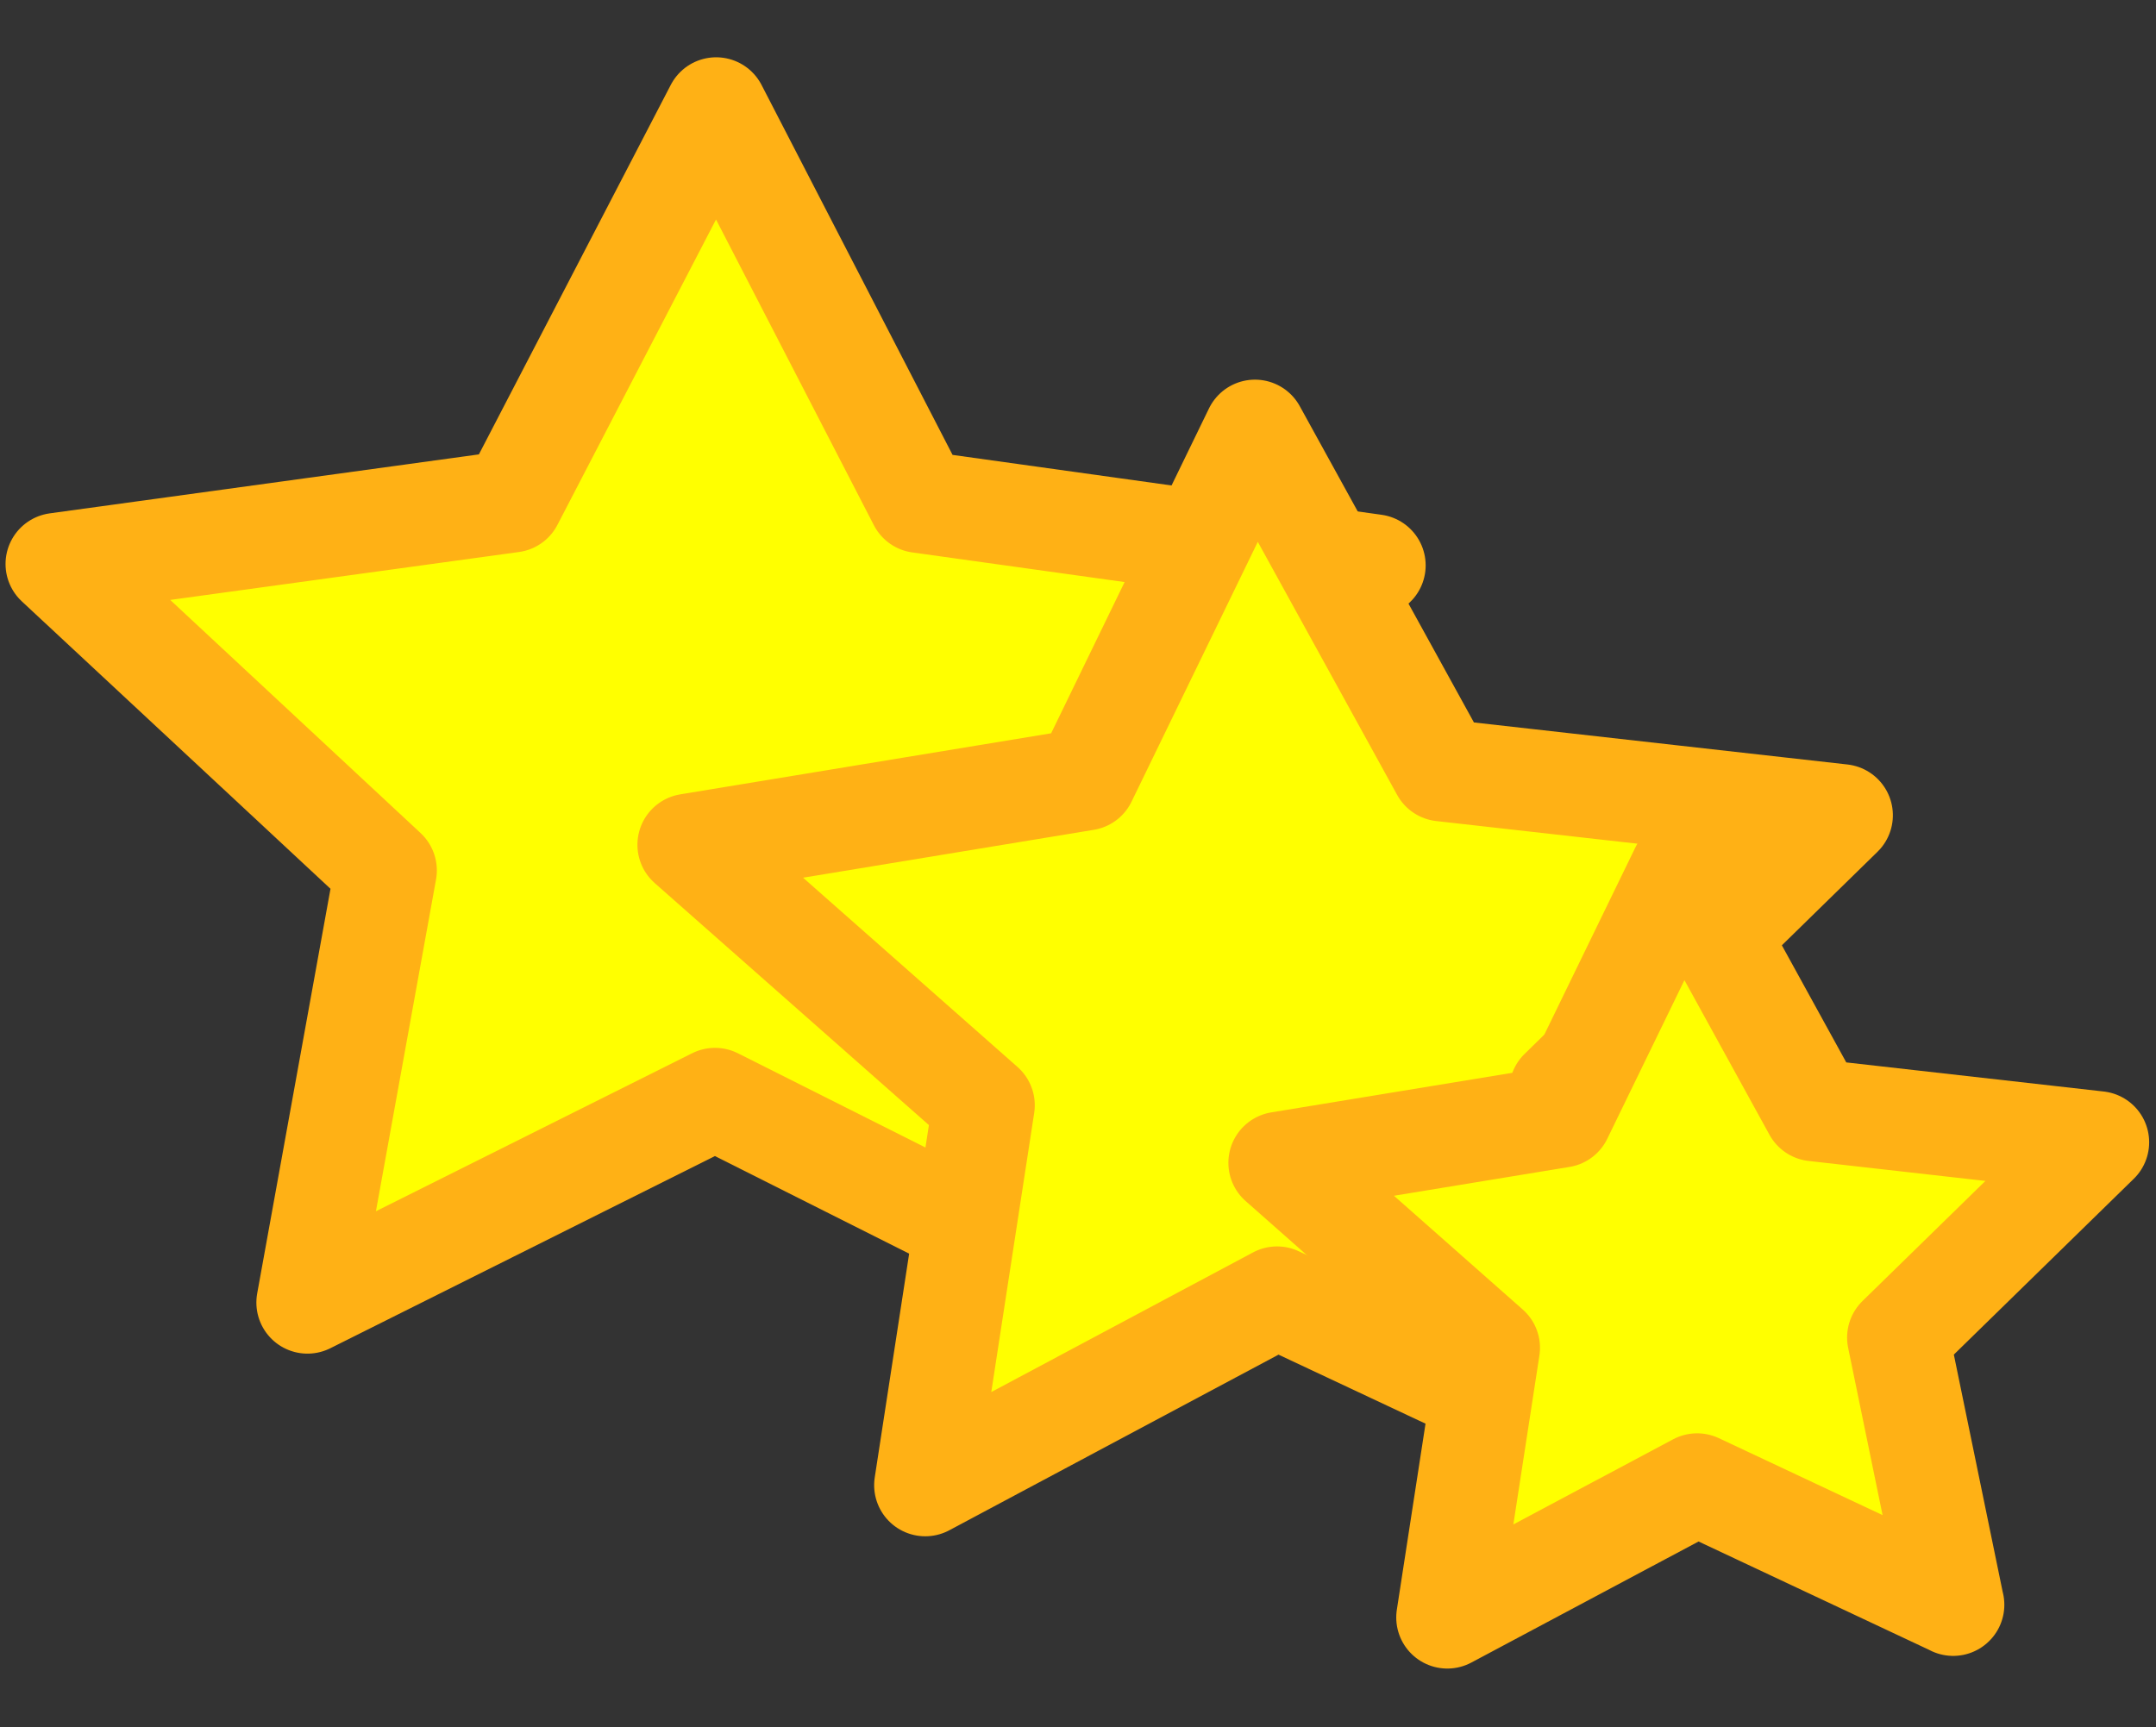
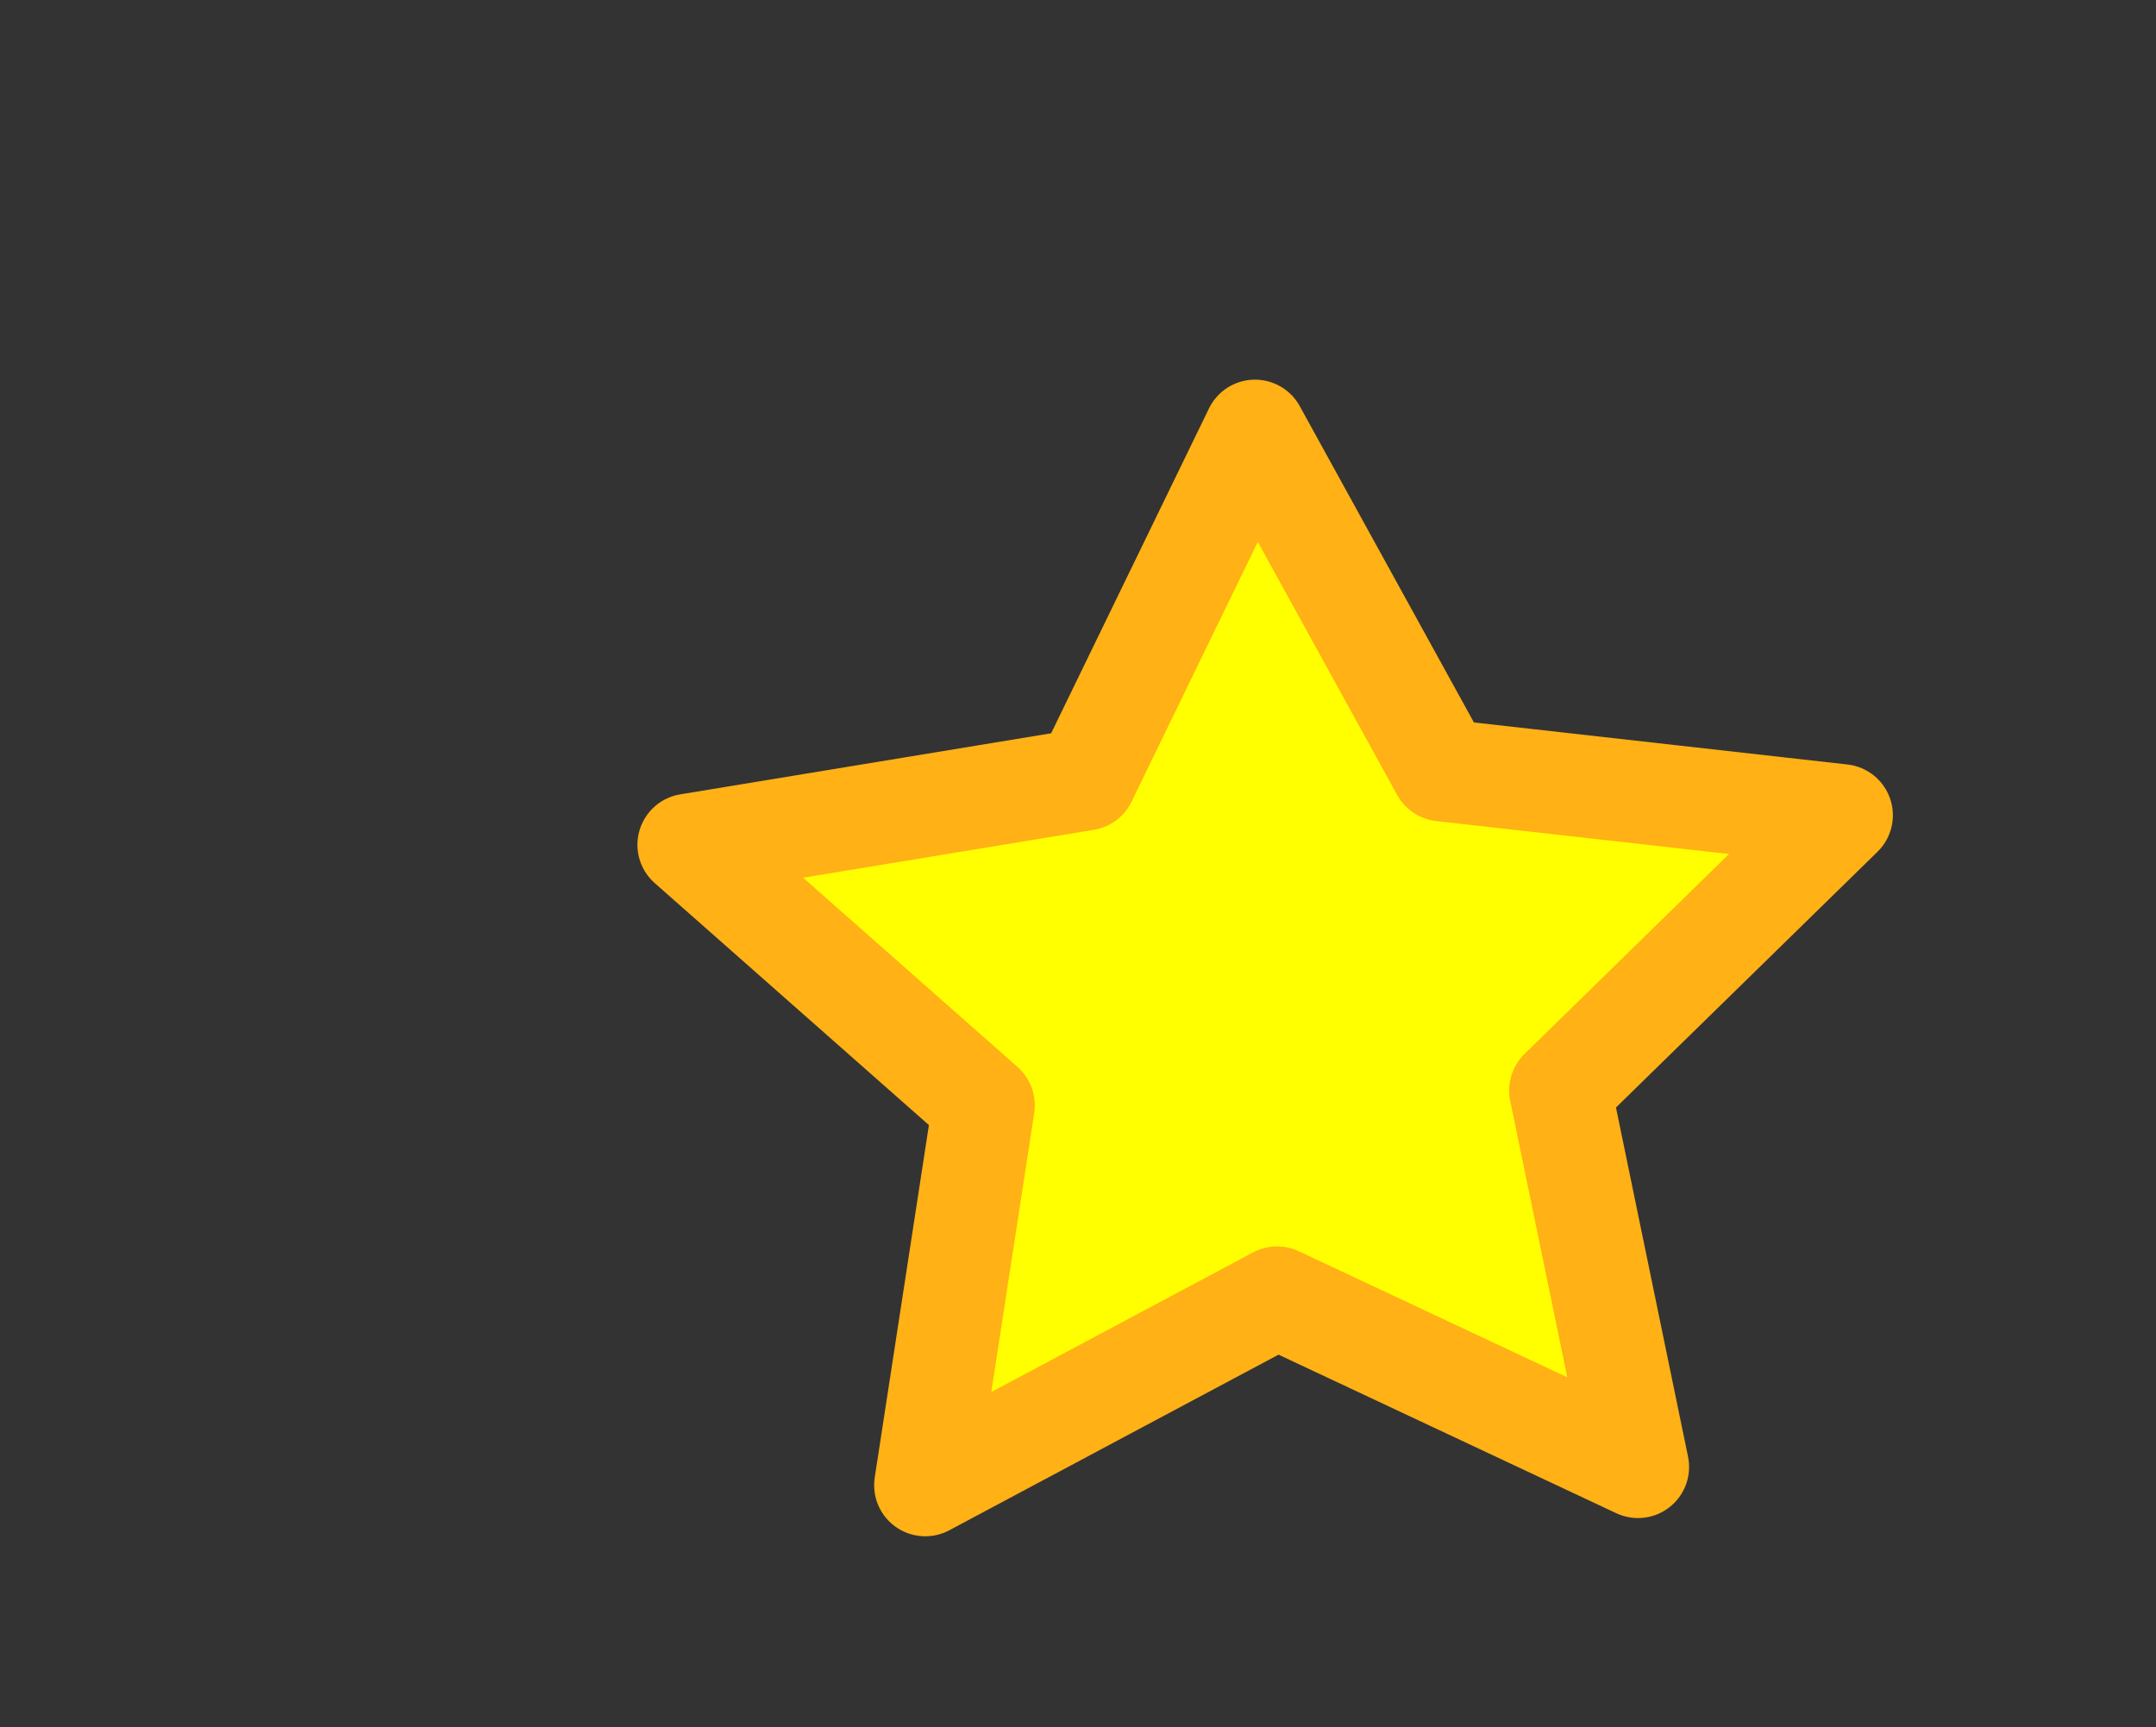
<svg xmlns="http://www.w3.org/2000/svg" xmlns:ns1="http://www.inkscape.org/namespaces/inkscape" xmlns:ns2="http://sodipodi.sourceforge.net/DTD/sodipodi-0.dtd" width="42.206" height="33.819" id="svg4437" version="1.1" ns1:version="0.91 r13725" ns2:docname="difficulty3.svg">
  <rect width="100%" height="100%" fill="#333333" stroke="none" />
  <defs id="defs4439" />
  <ns2:namedview id="base" pagecolor="#ffffff" bordercolor="#666666" borderopacity="1.0" ns1:pageopacity="0.0" ns1:pageshadow="2" ns1:zoom="11.2" ns1:cx="19.373921" ns1:cy="8.0303502" ns1:document-units="px" ns1:current-layer="layer1" showgrid="false" fit-margin-top="0" fit-margin-left="0" fit-margin-right="0" fit-margin-bottom="0" ns1:window-width="1880" ns1:window-height="1060" ns1:window-x="-2" ns1:window-y="-3" ns1:window-maximized="1" />
  <g ns1:label="Calque 1" ns1:groupmode="layer" id="layer1" transform="translate(-336.861,-575.287)">
    <g transform="matrix(1.328,0,0,1.328,-271.183,190.23)" ns1:label="#DIFFICULTY" id="DIFFICULTY2-2" style="display:inline;fill:#000000;stroke-width:1.761;stroke-miterlimit:4;stroke-dasharray:none">
      <g transform="matrix(0.452,0,0,0.452,457.525,289.646)" id="g4178-7" style="display:inline;fill:#000000;stroke-width:3.899;stroke-miterlimit:4;stroke-dasharray:none" />
      <g transform="matrix(0.395,-0.01,0.01,0.395,465.228,296.338)" id="g4194-3" style="display:inline;fill:#000000;stroke-width:4.455;stroke-miterlimit:4;stroke-dasharray:none" />
    </g>
    <g transform="matrix(0.6,0,0,0.6,336.439,575.909)" id="g4178" style="display:inline;stroke-width:3.334;stroke-miterlimit:4;stroke-dasharray:none">
-       <path ns1:connector-curvature="0" style="fill:#ffff00;stroke:#ffb115;stroke-width:3.334;stroke-linecap:round;stroke-linejoin:round;stroke-miterlimit:4;stroke-dasharray:none;stroke-opacity:1" id="path4182" d="M 37.311,41.5 24.031,34.826 10.735,41.471 13.289,27.369 2.551,17.368 17.41,15.326 24.069,2.5 30.697,15.34 45.551,17.414 34.789,27.392 37.311,41.5 Z" />
-     </g>
+       </g>
    <g transform="matrix(0.525,-0.014,0.014,0.525,350.705,580.796)" id="g4194" style="display:inline;stroke-width:3.81;stroke-miterlimit:4;stroke-dasharray:none">
      <path ns1:connector-curvature="0" style="fill:#ffff00;stroke:#ffb115;stroke-width:3.81;stroke-linecap:round;stroke-linejoin:round;stroke-miterlimit:4;stroke-dasharray:none;stroke-opacity:1" id="path4198" d="M 33.504,45.112 20.224,38.438 6.929,45.083 9.483,30.981 -1.255,20.98 13.603,18.938 20.262,6.112 26.891,18.952 41.745,21.026 30.983,31.004 33.504,45.112 Z" />
    </g>
-     <path d="m 375.098,606.709 -5.014,-2.357 -4.89,2.606 0.814,-5.281 -4.1,-3.622 5.517,-0.906 2.356,-4.845 2.596,4.721 5.556,0.628 -3.913,3.824 1.077,5.233 z" id="path4466" style="display:inline;fill:#ffff00;stroke:#ffb115;stroke-width:2;stroke-linecap:round;stroke-linejoin:round;stroke-miterlimit:4;stroke-dasharray:none;stroke-opacity:1" ns1:connector-curvature="0" />
  </g>
</svg>